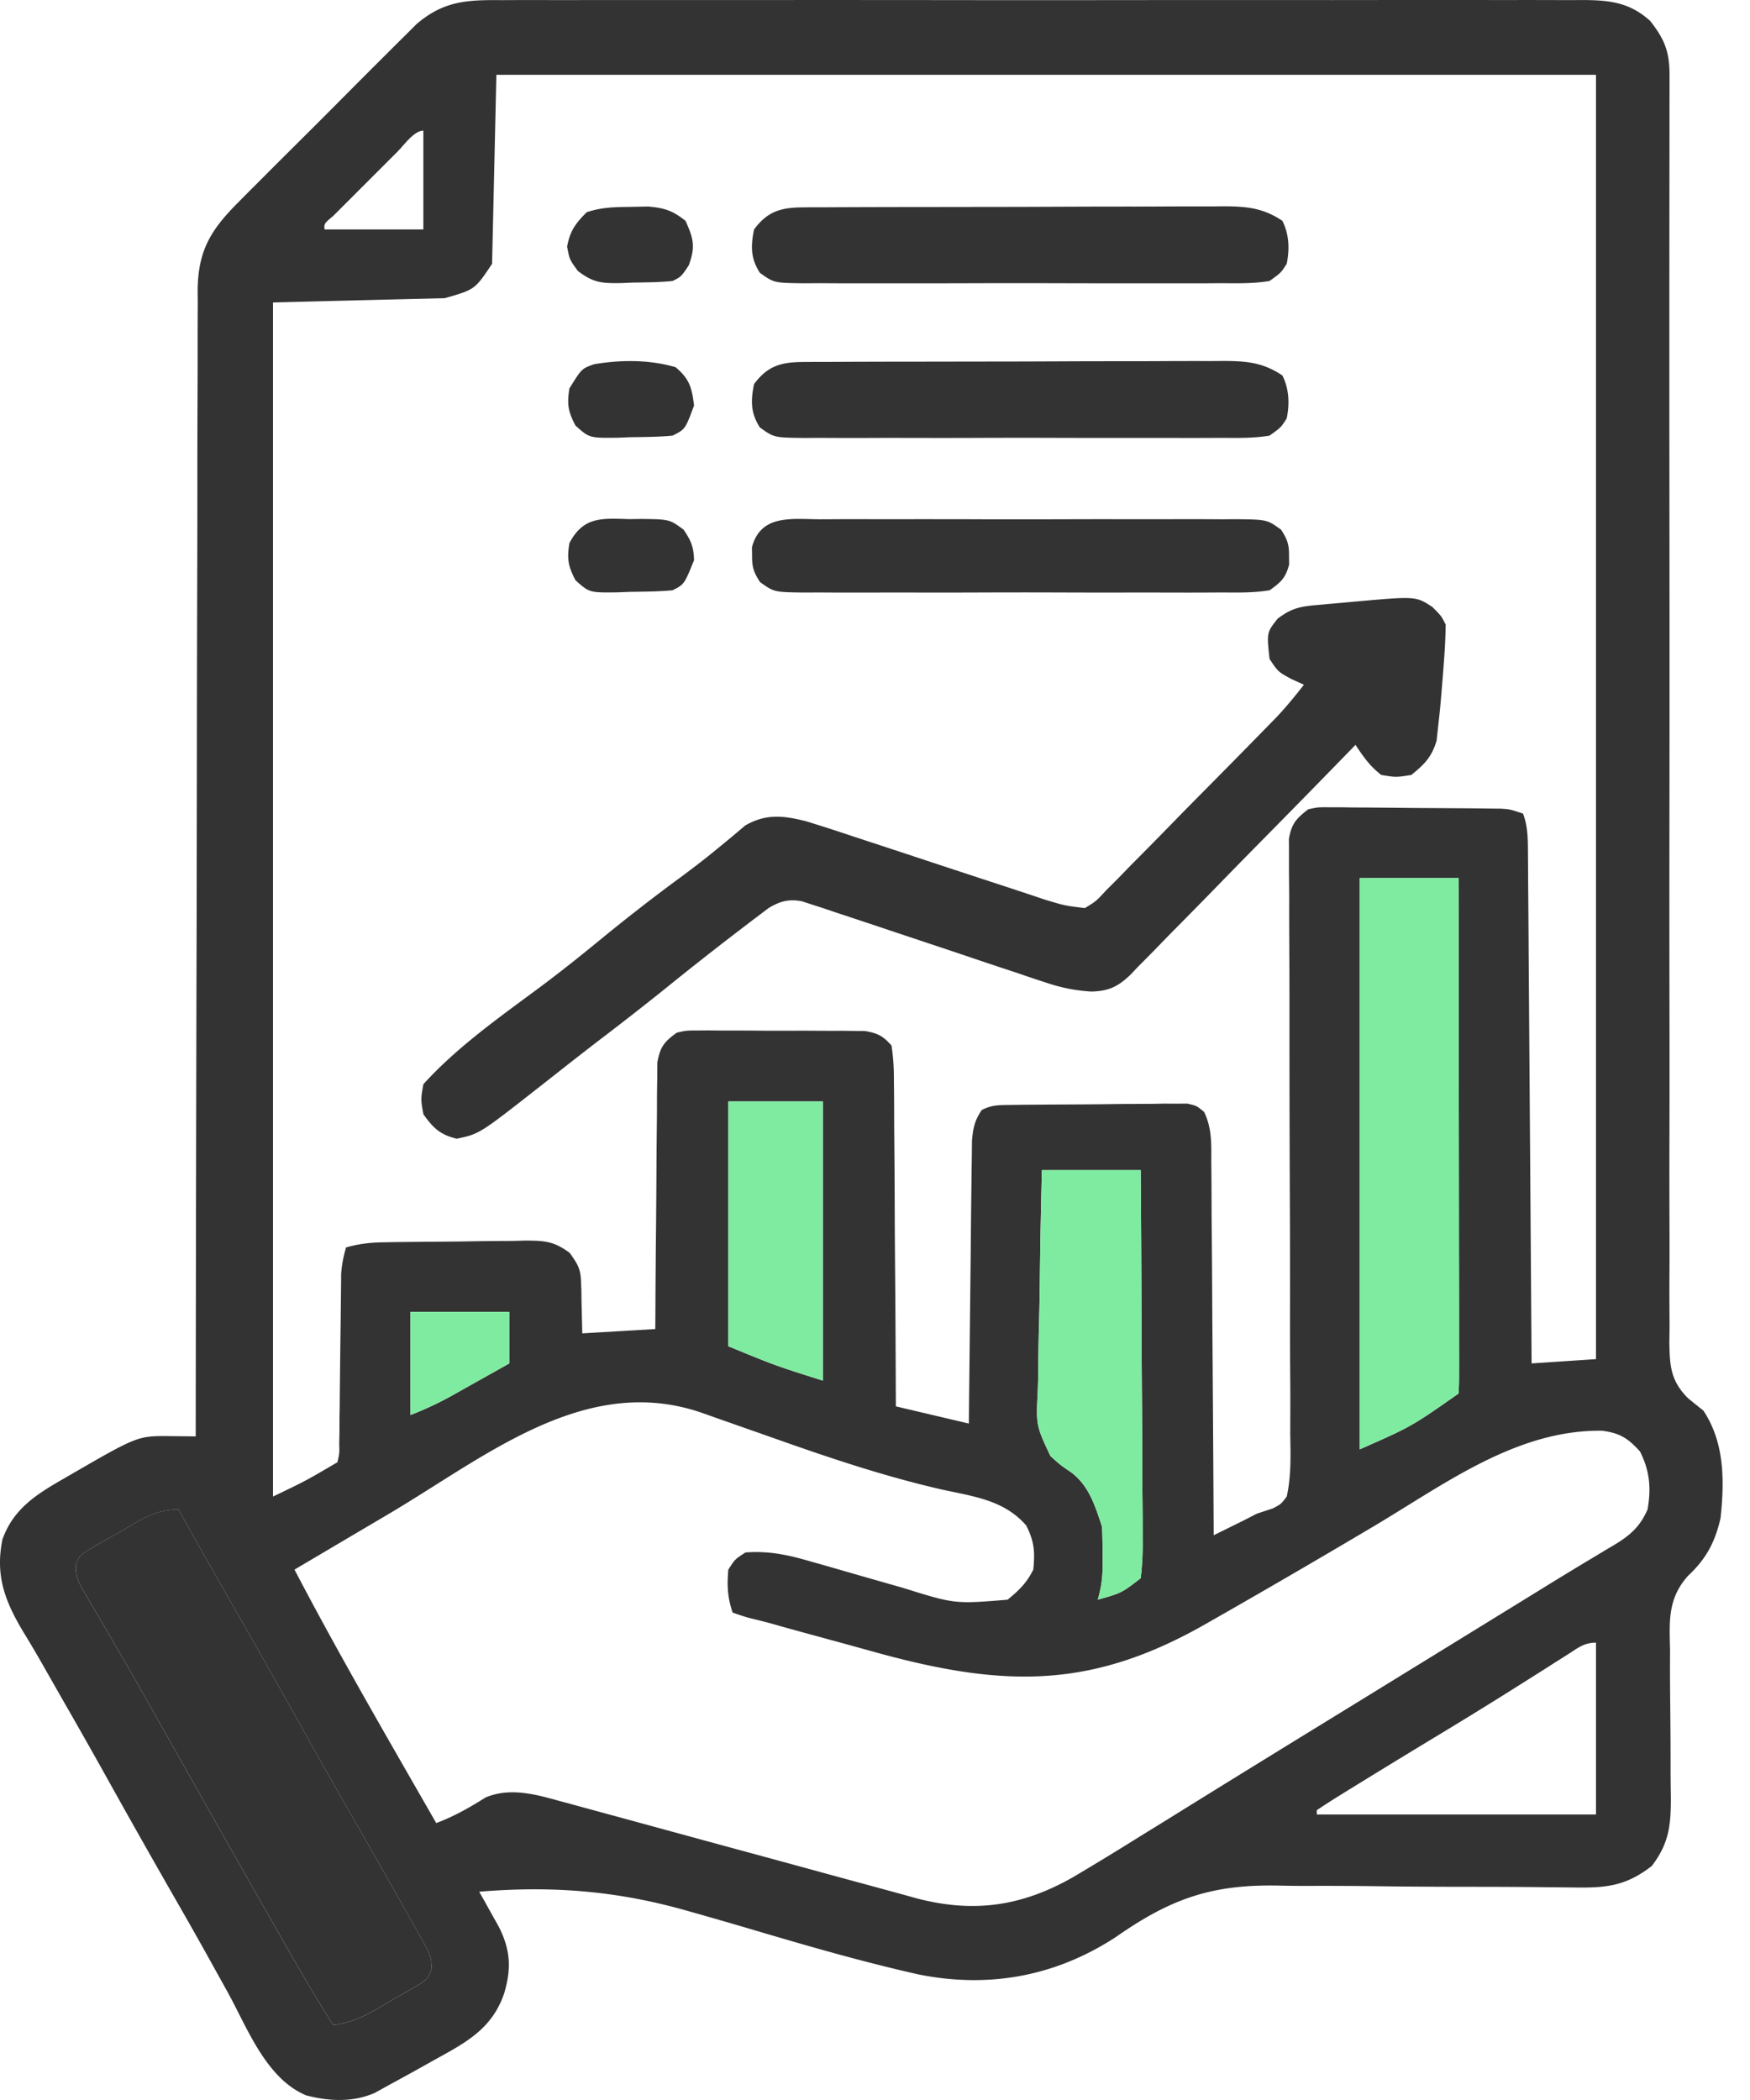
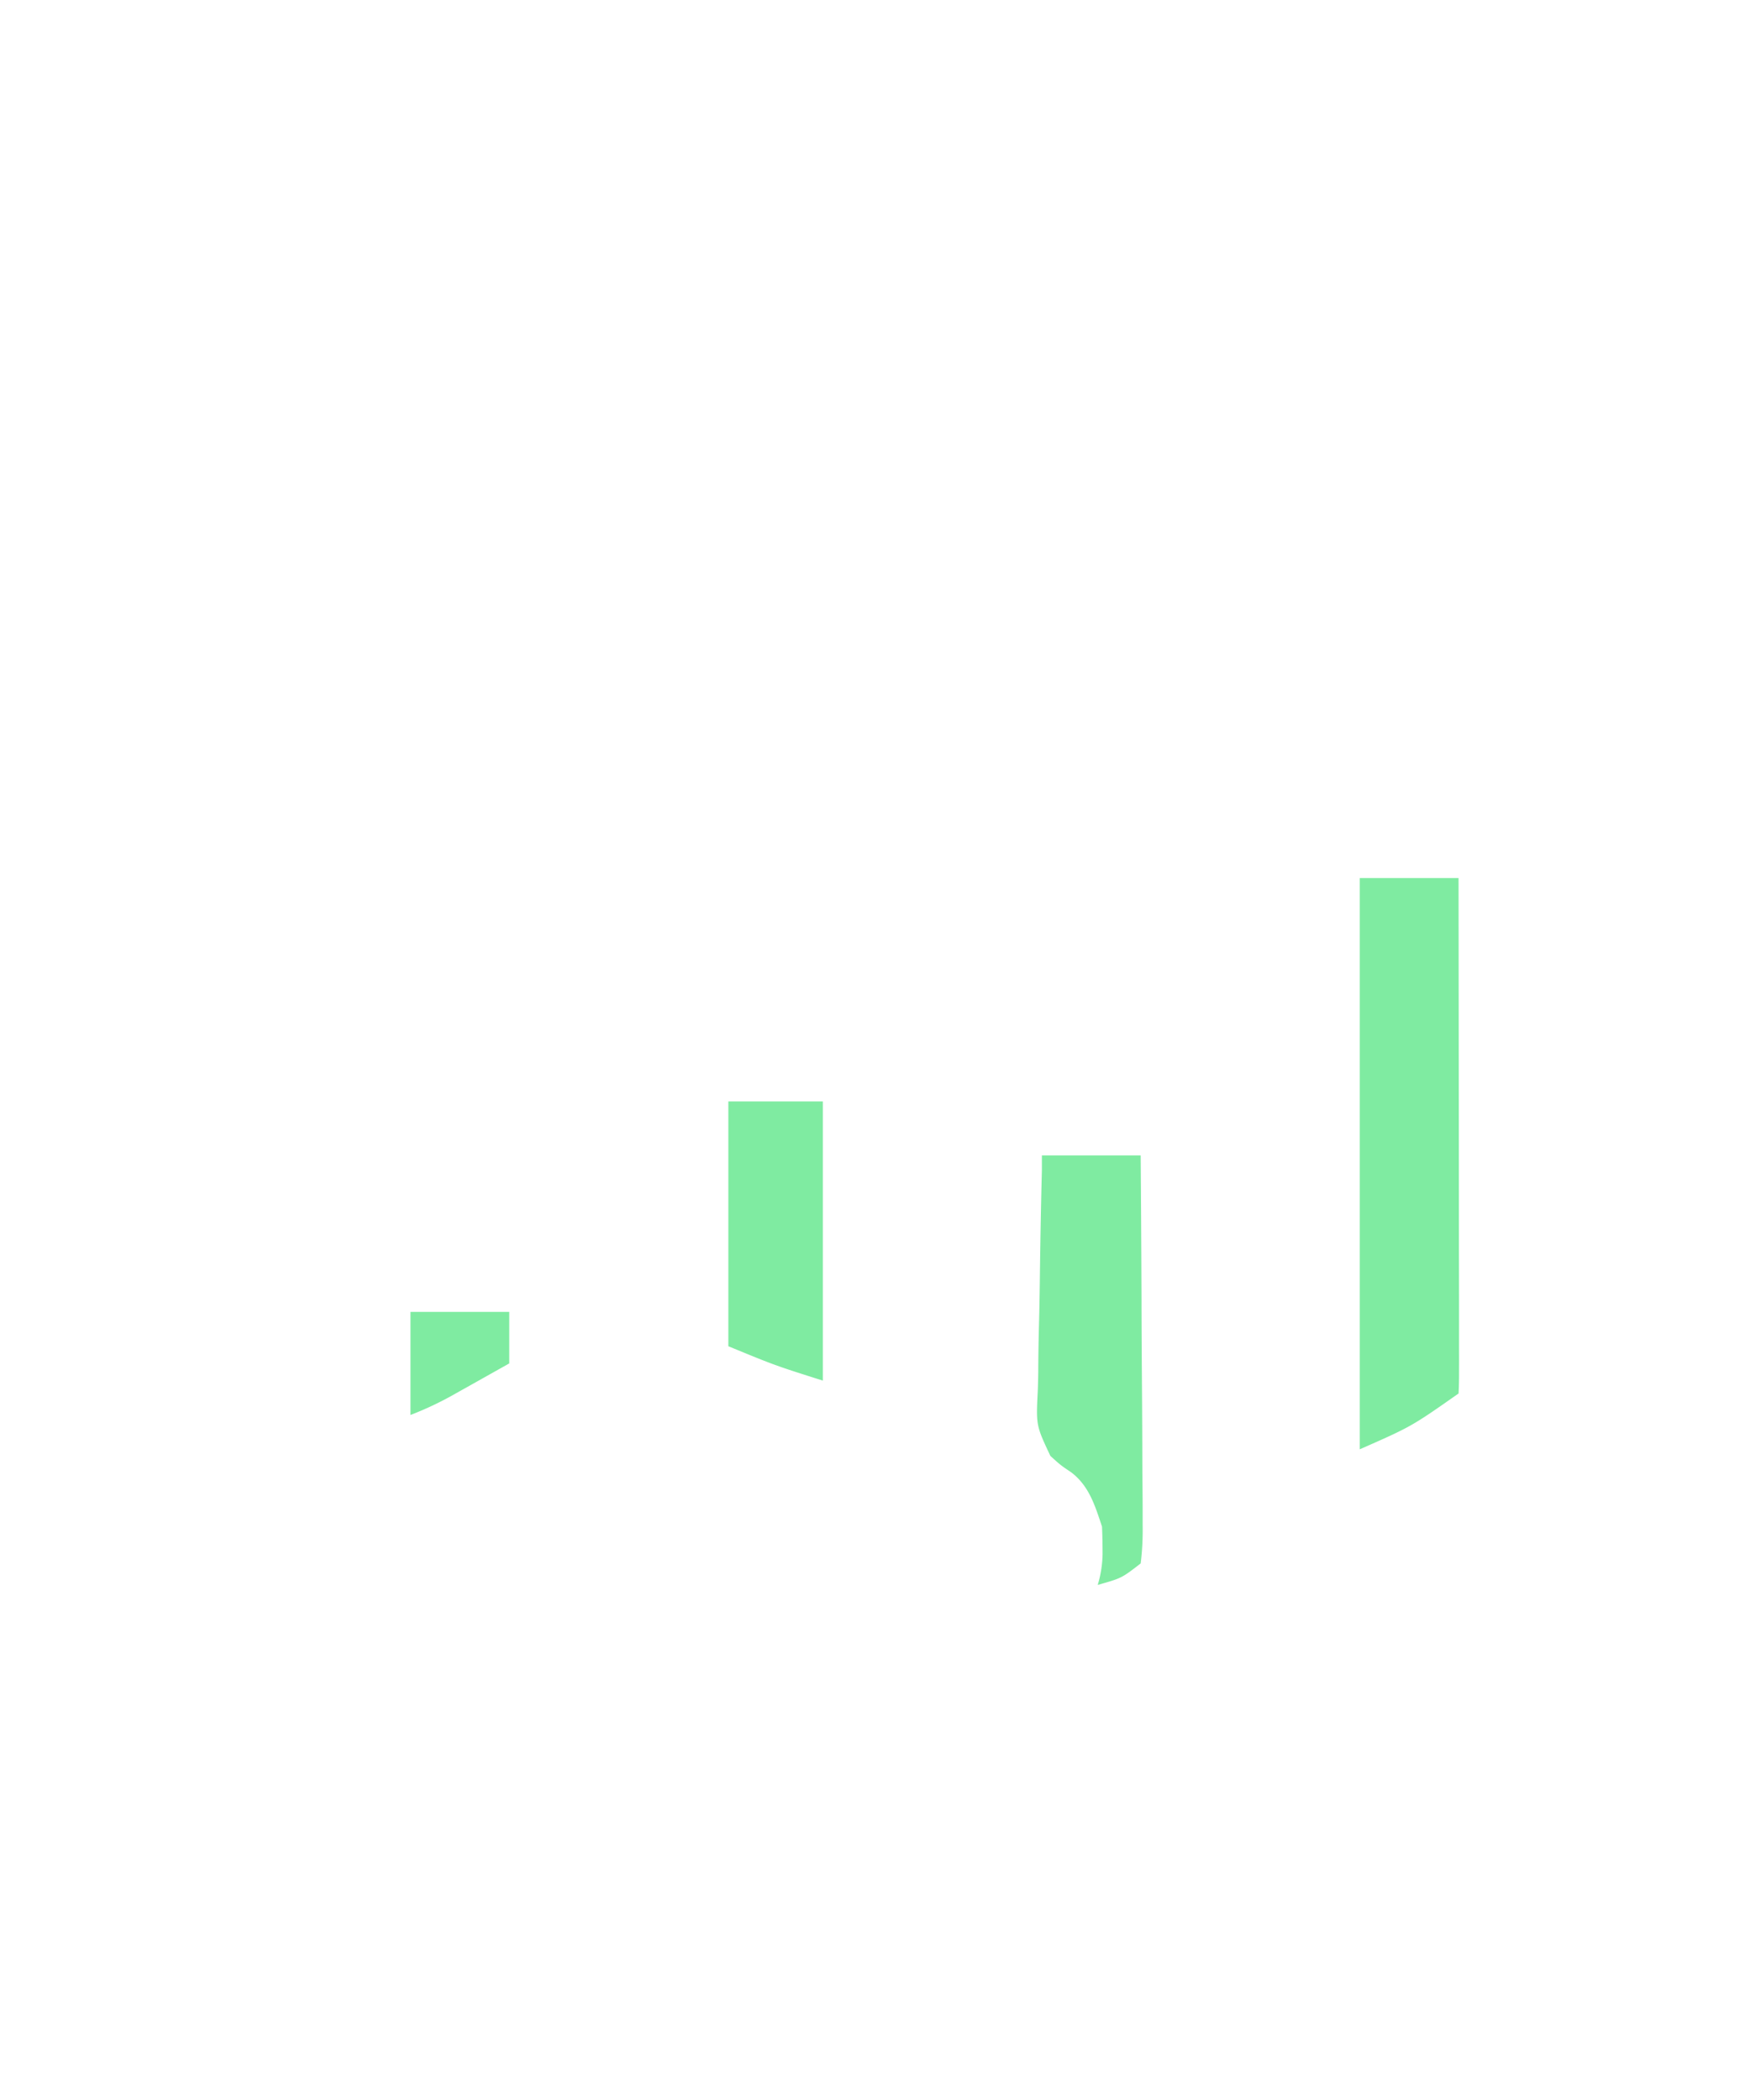
<svg xmlns="http://www.w3.org/2000/svg" width="50" height="60" fill="none">
-   <path d="M14.301.004l.412-.002c.456-.001.911 0 1.367.001l.98-.002h5.163c1.752-.001 3.504 0 5.256.002 1.503.002 3.007.001 4.51 0a2948.986 2948.986 0 016.074-.001L39.999 0h2.36c.4.002.802.002 1.203 0l1.305.003.385-.002c.75.006 1.32.072 1.9.601.418.537.55.884.549 1.556v.4l-.001.443v.468l-.001 1.02-.002 1.66-.001 2.097v4.12l.001.65.001 1.312.003 3.377v.343c.001 1.83 0 3.66-.003 5.492-.002 1.878-.002 3.758.002 5.636.002 1.16.002 2.319-.002 3.478-.002.795-.001 1.59.002 2.384.002.458.002.917-.001 1.375-.004.497 0 .994.003 1.491l-.006.439c.01.689.037 1.11.537 1.61.145.117.29.235.435.35.61.917.602 2.008.491 3.069-.159.697-.412 1.168-.933 1.655-.578.65-.53 1.288-.51 2.123l-.002.452c0 .474.005.949.01 1.423.005.475.007.95.007 1.424 0 .295.002.59.008.885.002.812-.047 1.324-.544 1.979-.741.575-1.3.629-2.211.615l-.706-.007-.378-.004c-.806-.008-1.611-.008-2.417-.009-.705-.002-1.41-.006-2.116-.016a116.97 116.97 0 00-2.052-.009c-.258 0-.517-.003-.776-.009-1.91-.04-3.085.371-4.647 1.463-1.724 1.128-3.62 1.478-5.637 1.078-1.615-.362-3.21-.825-4.797-1.295-.535-.158-1.07-.313-1.607-.465l-.32-.09c-1.974-.55-3.797-.685-5.84-.516l.157.278.203.365.203.362c.332.66.362 1.19.15 1.902-.346 1.014-1.094 1.404-1.986 1.895l-.347.195a84.54 84.54 0 01-.957.526l-.408.226c-.63.273-1.3.24-1.958.07-1.152-.482-1.683-1.935-2.252-2.965l-.457-.823c-.075-.136-.15-.272-.229-.412-.314-.562-.634-1.121-.955-1.68a316.1 316.1 0 01-1.813-3.213 206.02 206.02 0 00-1.243-2.195l-.547-.96a35.6 35.6 0 00-.607-1.029c-.516-.872-.78-1.587-.576-2.605.307-.864.952-1.28 1.718-1.719l.236-.137c1.916-1.108 1.916-1.108 2.855-1.098l.404.004.31.004v-.215a9086.771 9086.771 0 01.026-14.462l.007-4.892c.001-1.673.005-3.347.01-5.02.003-1.032.005-2.065.004-3.097 0-.708.002-1.416.005-2.124.002-.409.003-.817.002-1.226 0-.443.001-.886.004-1.329l-.003-.39c.014-1.115.362-1.703 1.154-2.497l.174-.177a709.838 709.838 0 00.964-.965l.832-.828c.355-.353.708-.707 1.06-1.062a272.067 272.067 0 011.211-1.212c.182-.183.365-.364.549-.546l.314-.313c.77-.656 1.425-.688 2.396-.682zm-.119 2.133c-.04 1.782-.08 3.564-.123 5.4-.49.736-.49.736-1.35.982-1.62.04-3.24.08-4.909.123v34.117c.943-.453.943-.453 1.841-.981.058-.249.058-.249.051-.539l.007-.337v-.366l.007-.375a427.783 427.783 0 01.027-2.379l.008-.74.004-.34.002-.298c.017-.269.066-.505.14-.763.355-.1.675-.14 1.044-.146l.329-.006c.493-.006.987-.01 1.48-.014.26-.002.521-.005.781-.01.377-.006.752-.009 1.129-.01l.351-.01c.56.003.818.013 1.279.354.22.313.312.45.32.823l.011.237.003.293.023.944 2.086-.123.004-.724c.004-.79.01-1.58.019-2.37.004-.48.008-.959.01-1.438.002-.462.006-.925.012-1.387.002-.176.003-.353.003-.529 0-.247.004-.494.008-.741l.003-.426c.078-.445.192-.59.555-.853.27-.062.27-.062.566-.062l.337-.003.362.004h.374c.261 0 .522.001.783.004.399.003.798.002 1.197 0l.76.004.362-.001.338.004.296.002c.364.064.514.136.76.416.051.345.07.643.068.988l.004.305c.003.333.004.665.004.998l.006.692c.005.607.008 1.214.01 1.821.002.62.007 1.24.012 1.859.01 1.215.015 2.43.02 3.646l2.086.491.007-.77.028-2.517.017-1.526a361.643 361.643 0 01.022-2.035c.002-.262.006-.525.01-.787l.005-.453c.032-.363.077-.571.28-.871.293-.147.48-.14.807-.144l.354-.005.383-.003.393-.003.823-.004c.42-.002.84-.007 1.261-.013l.798-.003.383-.007.355.002.312-.003c.267.06.267.06.483.238.23.477.206.928.205 1.45l.004.349c.003.38.004.76.005 1.14l.007.79c.006.693.01 1.386.013 2.08l.015 2.122c.01 1.388.018 2.776.025 4.164l.56-.276.315-.156.353-.182.465-.154c.23-.12.23-.12.394-.337.132-.597.11-1.196.1-1.805l.002-.564c.002-.404 0-.809-.004-1.213a175.23 175.23 0 01-.004-1.919 594.8 594.8 0 00-.007-3.379c-.007-1.696-.01-3.392-.009-5.088 0-.636-.002-1.271-.006-1.907-.002-.396-.003-.79-.002-1.186 0-.184-.002-.367-.004-.55-.003-.25-.002-.501-.002-.751 0-.14 0-.28-.002-.425.074-.437.205-.58.551-.849.276-.06.276-.06.58-.058h.346l.371.006.383.001.801.007c.41.006.82.008 1.229.01l.778.005.372.003.345.005.303.003c.26.018.26.018.629.14.143.37.139.737.142 1.129l.003.39.002.425.004.45.009 1.22c.002.426.006.851.009 1.276l.017 2.415.02 2.75.04 5.655 1.84-.123V2.137H14.182zM11.37 4.32l-.18.18-.38.38-.583.583-.368.368-.34.34c-.26.218-.26.218-.246.385h2.823V3.733c-.267 0-.558.419-.726.586zm27.48 20.768V41.41c1.476-.65 1.476-.65 2.823-1.595.011-.191.015-.383.014-.574l.001-.376-.001-.416v-.435a668.914 668.914 0 00-.003-2.307v-.116l-.002-2.344-.003-2.669-.006-5.49H38.85zM20.81 31.47v6.995c1.331.548 1.331.548 2.7.982V31.47h-2.7zm8.958 1.963a234.1 234.1 0 00-.057 3.022c-.006.467-.013.935-.026 1.403-.012.452-.019.904-.021 1.356a22.15 22.15 0 01-.013.515c-.05.998-.05.998.36 1.87.289.262.289.262.594.468.513.388.682.955.881 1.552.012.264.016.527.016.79v.422a3.24 3.24 0 01-.138.875c.682-.192.682-.192 1.227-.614.047-.385.062-.727.056-1.112v-.345c0-.376-.004-.753-.008-1.13l-.002-.782c-.002-.687-.007-1.374-.012-2.06a522.8 522.8 0 01-.01-1.941v-.162a1182.36 1182.36 0 00-.024-4.127h-2.823zm-18.04 4.05v2.946a9.344 9.344 0 001.156-.538 579.51 579.51 0 01.6-.337l.311-.174.755-.424v-1.473h-2.822zm-.614 5.768l-.788.465-1.912 1.13c1.282 2.452 2.675 4.842 4.05 7.242.513-.193.952-.443 1.414-.734.694-.287 1.406-.093 2.102.101l.273.073a566.767 566.767 0 001.508.411l1.64.448 1.647.449c.622.168 1.243.337 1.864.507a535.537 535.537 0 002.012.548l.938.256.285.08c1.655.444 3.049.245 4.528-.603a91.49 91.49 0 001.916-1.168l.62-.382 1.27-.788c.747-.463 1.496-.924 2.244-1.385l.406-.25.82-.503a7347.425 7347.425 0 006.063-3.731 117.681 117.681 0 011.629-.99c.163-.1.328-.198.493-.295.452-.275.722-.517.937-1.004.107-.612.063-1.1-.215-1.656-.342-.38-.577-.528-1.085-.594-2.423-.032-4.464 1.502-6.47 2.698a294.745 294.745 0 01-4.814 2.8c-3.238 1.86-5.713 1.847-9.29.883l-.984-.272a514.68 514.68 0 00-.674-.184c-1.012-.276-1.012-.276-1.494-.413-.17-.047-.34-.09-.51-.131-.237-.059-.237-.059-.605-.185-.147-.441-.163-.764-.123-1.227.192-.3.192-.3.491-.491.675-.05 1.232.072 1.87.26l.286.08c.3.085.598.172.897.258a455.945 455.945 0 001.448.414c1.477.462 1.477.462 2.986.338.332-.27.545-.478.736-.86.049-.507.03-.798-.2-1.257-.63-.73-1.508-.833-2.408-1.03-1.67-.382-3.266-.922-4.878-1.494l-1.218-.428a73.808 73.808 0 01-.746-.264c-3.335-1.163-6.194 1.243-8.959 2.878zm-7.693.522l-.328.183a14532.315 14532.315 0 01-.595.343c-.233.164-.233.164-.33.411-.017.34.084.512.252.798l.016.028.194.337.215.362.446.77.232.397c.337.578.665 1.16.992 1.743l.033.058a1728.985 1728.985 0 001.184 2.096 952.01 952.01 0 002.379 4.194c.454.798.914 1.589 1.408 2.363.644-.066 1.14-.391 1.687-.714l.29-.163.276-.161.25-.146c.211-.155.211-.155.302-.397.023-.34-.07-.504-.235-.797l-.006-.011-.18-.324-.198-.348-.204-.364a172.773 172.773 0 00-.82-1.446l-.9-1.575c-.42-.732-.833-1.47-1.244-2.207a332.293 332.293 0 00-1.815-3.207A368.96 368.96 0 015.1 43.129c-.685 0-1.098.305-1.68.644zm41.364 3.502l-.356.225-.386.246-.807.509-.208.131a143 143 0 01-2.092 1.285 312.844 312.844 0 00-2.759 1.689 21.42 21.42 0 00-.554.36v.122H45.6v-4.909c-.348 0-.521.156-.815.342z" fill="#333" />
-   <path d="M11.728 37.482v2.946a9.344 9.344 0 001.156-.538l.296-.166.304-.17.311-.175.755-.424v-1.473h-2.822zm9.082-6.013v6.995c1.331.548 1.331.548 2.7.982v-7.977h-2.7zm8.958 1.963a234.1 234.1 0 00-.057 3.022c-.006.467-.013.935-.026 1.403-.012.452-.019.904-.021 1.356a22.15 22.15 0 01-.013.515c-.05.998-.05.998.36 1.87.289.262.289.262.594.468.513.388.682.955.881 1.552.012.264.016.527.016.79v.422a3.24 3.24 0 01-.138.875c.682-.192.682-.192 1.227-.614.047-.385.062-.727.056-1.112v-.345c0-.376-.004-.753-.008-1.13l-.002-.782c-.002-.687-.007-1.374-.012-2.06a522.8 522.8 0 01-.01-1.941v-.162a1182.36 1182.36 0 00-.024-4.127h-2.823zm9.082-8.345v16.322c1.476-.65 1.476-.65 2.823-1.595.011-.191.015-.383.014-.574l.001-.376-.001-.416v-.435a668.914 668.914 0 00-.003-2.307v-.116l-.002-2.344-.003-2.669-.006-5.49H38.85z" fill="#7FEBA1" />
-   <path d="M3.42 43.772l-.327.183-.31.18-.285.163c-.233.164-.233.164-.33.411-.017.34.084.512.252.798l.016.028.194.337.215.362.446.77.232.397c.337.578.665 1.16.992 1.743l.033.058.4.709.784 1.387a952.01 952.01 0 002.122 3.743l.257.45c.454.799.914 1.59 1.408 2.364.644-.066 1.14-.391 1.687-.714l.29-.163.276-.161.25-.146c.211-.155.211-.155.302-.397.023-.34-.07-.504-.235-.797l-.006-.011-.18-.324-.198-.348-.204-.364c-.21-.373-.42-.745-.632-1.116l-.188-.33-.9-1.575c-.42-.732-.833-1.47-1.244-2.207a332.293 332.293 0 00-1.815-3.207A368.96 368.96 0 015.1 43.128c-.685 0-1.098.305-1.68.644zM40.922 17.34c.26.26.26.26.383.506-.004.299-.017.592-.038.89l-.019.264c-.02.27-.042.54-.065.81l-.021.25c-.02.232-.046.462-.072.693l-.044.408c-.14.469-.345.675-.722.98-.438.07-.438.07-.86 0-.33-.258-.503-.509-.736-.859l-.258.266a486.25 486.25 0 01-2.42 2.47c-.417.423-.832.846-1.245 1.271-.399.41-.8.819-1.203 1.225-.154.155-.306.311-.457.468-.212.22-.428.437-.645.654l-.186.198c-.365.356-.638.485-1.136.496a4.848 4.848 0 01-1.275-.25l-.398-.13-.418-.143-.44-.145c-.385-.128-.769-.257-1.152-.387-.539-.182-1.079-.36-1.618-.54-.287-.096-.573-.191-.859-.288l-1.14-.378-.352-.119-.328-.106-.285-.093c-.378-.073-.635 0-.96.198l-.206.157-.235.177a436.146 436.146 0 00-.511.391 97.123 97.123 0 00-1.979 1.56 89.7 89.7 0 01-1.829 1.43c-.33.252-.658.508-.985.764l-.292.23-.564.443c-1.655 1.297-1.655 1.297-2.304 1.434-.48-.12-.664-.3-.951-.698-.077-.43-.077-.43 0-.86.954-1.052 2.15-1.896 3.288-2.74.594-.441 1.171-.9 1.743-1.37a54.3 54.3 0 012.233-1.74c.394-.29.78-.583 1.156-.896l.213-.174c.19-.156.376-.313.563-.472.594-.342 1.09-.284 1.735-.121.455.138.906.286 1.358.437l.502.165c.438.143.877.288 1.315.433a602.9 602.9 0 002.107.694 189.974 189.974 0 011.184.39c.13.044.26.088.395.132.546.163.546.163 1.107.23.322-.195.322-.195.606-.505l.345-.344.366-.378.381-.384c.335-.338.667-.677.998-1.018.27-.276.542-.55.814-.825a323.712 323.712 0 001.985-2.02c.271-.291.52-.593.764-.907l-.352-.16c-.384-.208-.384-.208-.63-.576-.082-.755-.082-.755.23-1.15.379-.29.623-.346 1.091-.389.117-.01.235-.02.355-.032l.373-.032.365-.034c1.765-.158 1.765-.158 2.235.149zm-17.966-6.998l.343-.002h.375l.395-.002a510.71 510.71 0 012.2-.005l1.89-.003c.808 0 1.616-.003 2.423-.007.62-.002 1.241-.003 1.862-.003.298 0 .596-.001.893-.003.417-.002.833-.002 1.25-.001l.373-.003c.65.003 1.122.04 1.68.415.193.384.209.811.123 1.227-.164.258-.164.258-.49.491-.451.076-.9.067-1.356.064l-.418.002c-.457.002-.914 0-1.372 0h-.952c-.665.001-1.33 0-1.995-.002-.769-.003-1.538-.002-2.306.001-.74.003-1.48.002-2.22 0-.315 0-.63 0-.945.002-.44.001-.879 0-1.318-.003l-.396.003c-.88-.01-.88-.01-1.285-.301-.265-.413-.263-.766-.165-1.239.39-.525.778-.628 1.411-.63zm0-4.418l.343-.002h.375l.395-.002a501.59 501.59 0 012.2-.005l1.89-.003c.808 0 1.616-.003 2.423-.007a552.9 552.9 0 011.862-.003c.298 0 .596-.001.893-.003.417-.002.833-.002 1.25-.001l.373-.004c.65.004 1.122.041 1.68.416.193.384.209.811.123 1.227-.164.257-.164.257-.49.491-.451.076-.9.067-1.356.063l-.418.003c-.457.002-.914 0-1.372 0h-.952c-.665.001-1.33 0-1.995-.002a354.51 354.51 0 00-2.306 0c-.74.003-1.48.003-2.22.002h-.945c-.44.002-.879 0-1.318-.003l-.396.003c-.88-.01-.88-.01-1.285-.3-.265-.413-.263-.766-.165-1.239.39-.525.778-.628 1.411-.63zm.439 8.913l.419-.002c.457-.003.914-.001 1.371 0l.952-.001c.665 0 1.33 0 1.996.003.769.002 1.538.001 2.306-.001.74-.003 1.48-.002 2.22-.001l.944-.001c.44-.002.88 0 1.319.003l.396-.003c.88.01.88.01 1.285.3.177.277.231.422.226.748l.004.246c-.103.386-.227.5-.556.736-.451.076-.9.067-1.355.064l-.419.002c-.457.003-.914.001-1.371 0h-.952c-.665.002-1.33 0-1.996-.002-.769-.003-1.537-.002-2.306.001-.74.003-1.48.002-2.22 0l-.944.002c-.44.001-.88 0-1.319-.003L23 16.93c-.881-.01-.881-.01-1.286-.3-.177-.277-.23-.422-.226-.749l-.004-.245c.25-.939 1.12-.806 1.911-.8zM18.036 5.91l.486-.009c.472.043.697.116 1.064.409.231.51.288.742.092 1.273-.215.322-.215.322-.46.445-.38.039-.762.04-1.143.046l-.318.014c-.554.008-.794-.001-1.248-.347-.237-.327-.237-.327-.306-.695.085-.452.237-.659.56-.982.44-.147.809-.148 1.273-.153zm1.264 4.58c.4.335.468.584.53 1.097-.252.678-.252.678-.615.86-.403.038-.807.039-1.212.045l-.338.014c-.825.01-.825.01-1.223-.347-.211-.4-.247-.616-.172-1.063.35-.564.35-.564.705-.69.77-.129 1.575-.132 2.325.084zm-1.312 4.342l.336-.005c.804.01.804.01 1.206.305.213.313.29.493.3.873-.28.692-.28.692-.615.86-.403.038-.807.039-1.212.045l-.338.014c-.825.011-.825.011-1.223-.346-.211-.402-.247-.617-.172-1.064.407-.768.935-.703 1.718-.682z" fill="#333" />
-   <path d="M4.98 44.6c.357.28.365.47.421.92-.054.43-.054.43-.253.73-.384.252-.576.274-1.028.191-.413-.305-.589-.48-.683-.99.07-.36.07-.36.254-.651.462-.301.741-.27 1.288-.2z" fill="#333" />
+   <path d="M11.728 37.482v2.946a9.344 9.344 0 001.156-.538l.296-.166.304-.17.311-.175.755-.424v-1.473h-2.822zm9.082-6.013v6.995c1.331.548 1.331.548 2.7.982v-7.977h-2.7zm8.958 1.963a234.1 234.1 0 00-.057 3.022c-.006.467-.013.935-.026 1.403-.012.452-.019.904-.021 1.356a22.15 22.15 0 01-.013.515c-.05.998-.05.998.36 1.87.289.262.289.262.594.468.513.388.682.955.881 1.552.012.264.016.527.016.79a3.24 3.24 0 01-.138.875c.682-.192.682-.192 1.227-.614.047-.385.062-.727.056-1.112v-.345c0-.376-.004-.753-.008-1.13l-.002-.782c-.002-.687-.007-1.374-.012-2.06a522.8 522.8 0 01-.01-1.941v-.162a1182.36 1182.36 0 00-.024-4.127h-2.823zm9.082-8.345v16.322c1.476-.65 1.476-.65 2.823-1.595.011-.191.015-.383.014-.574l.001-.376-.001-.416v-.435a668.914 668.914 0 00-.003-2.307v-.116l-.002-2.344-.003-2.669-.006-5.49H38.85z" fill="#7FEBA1" />
</svg>